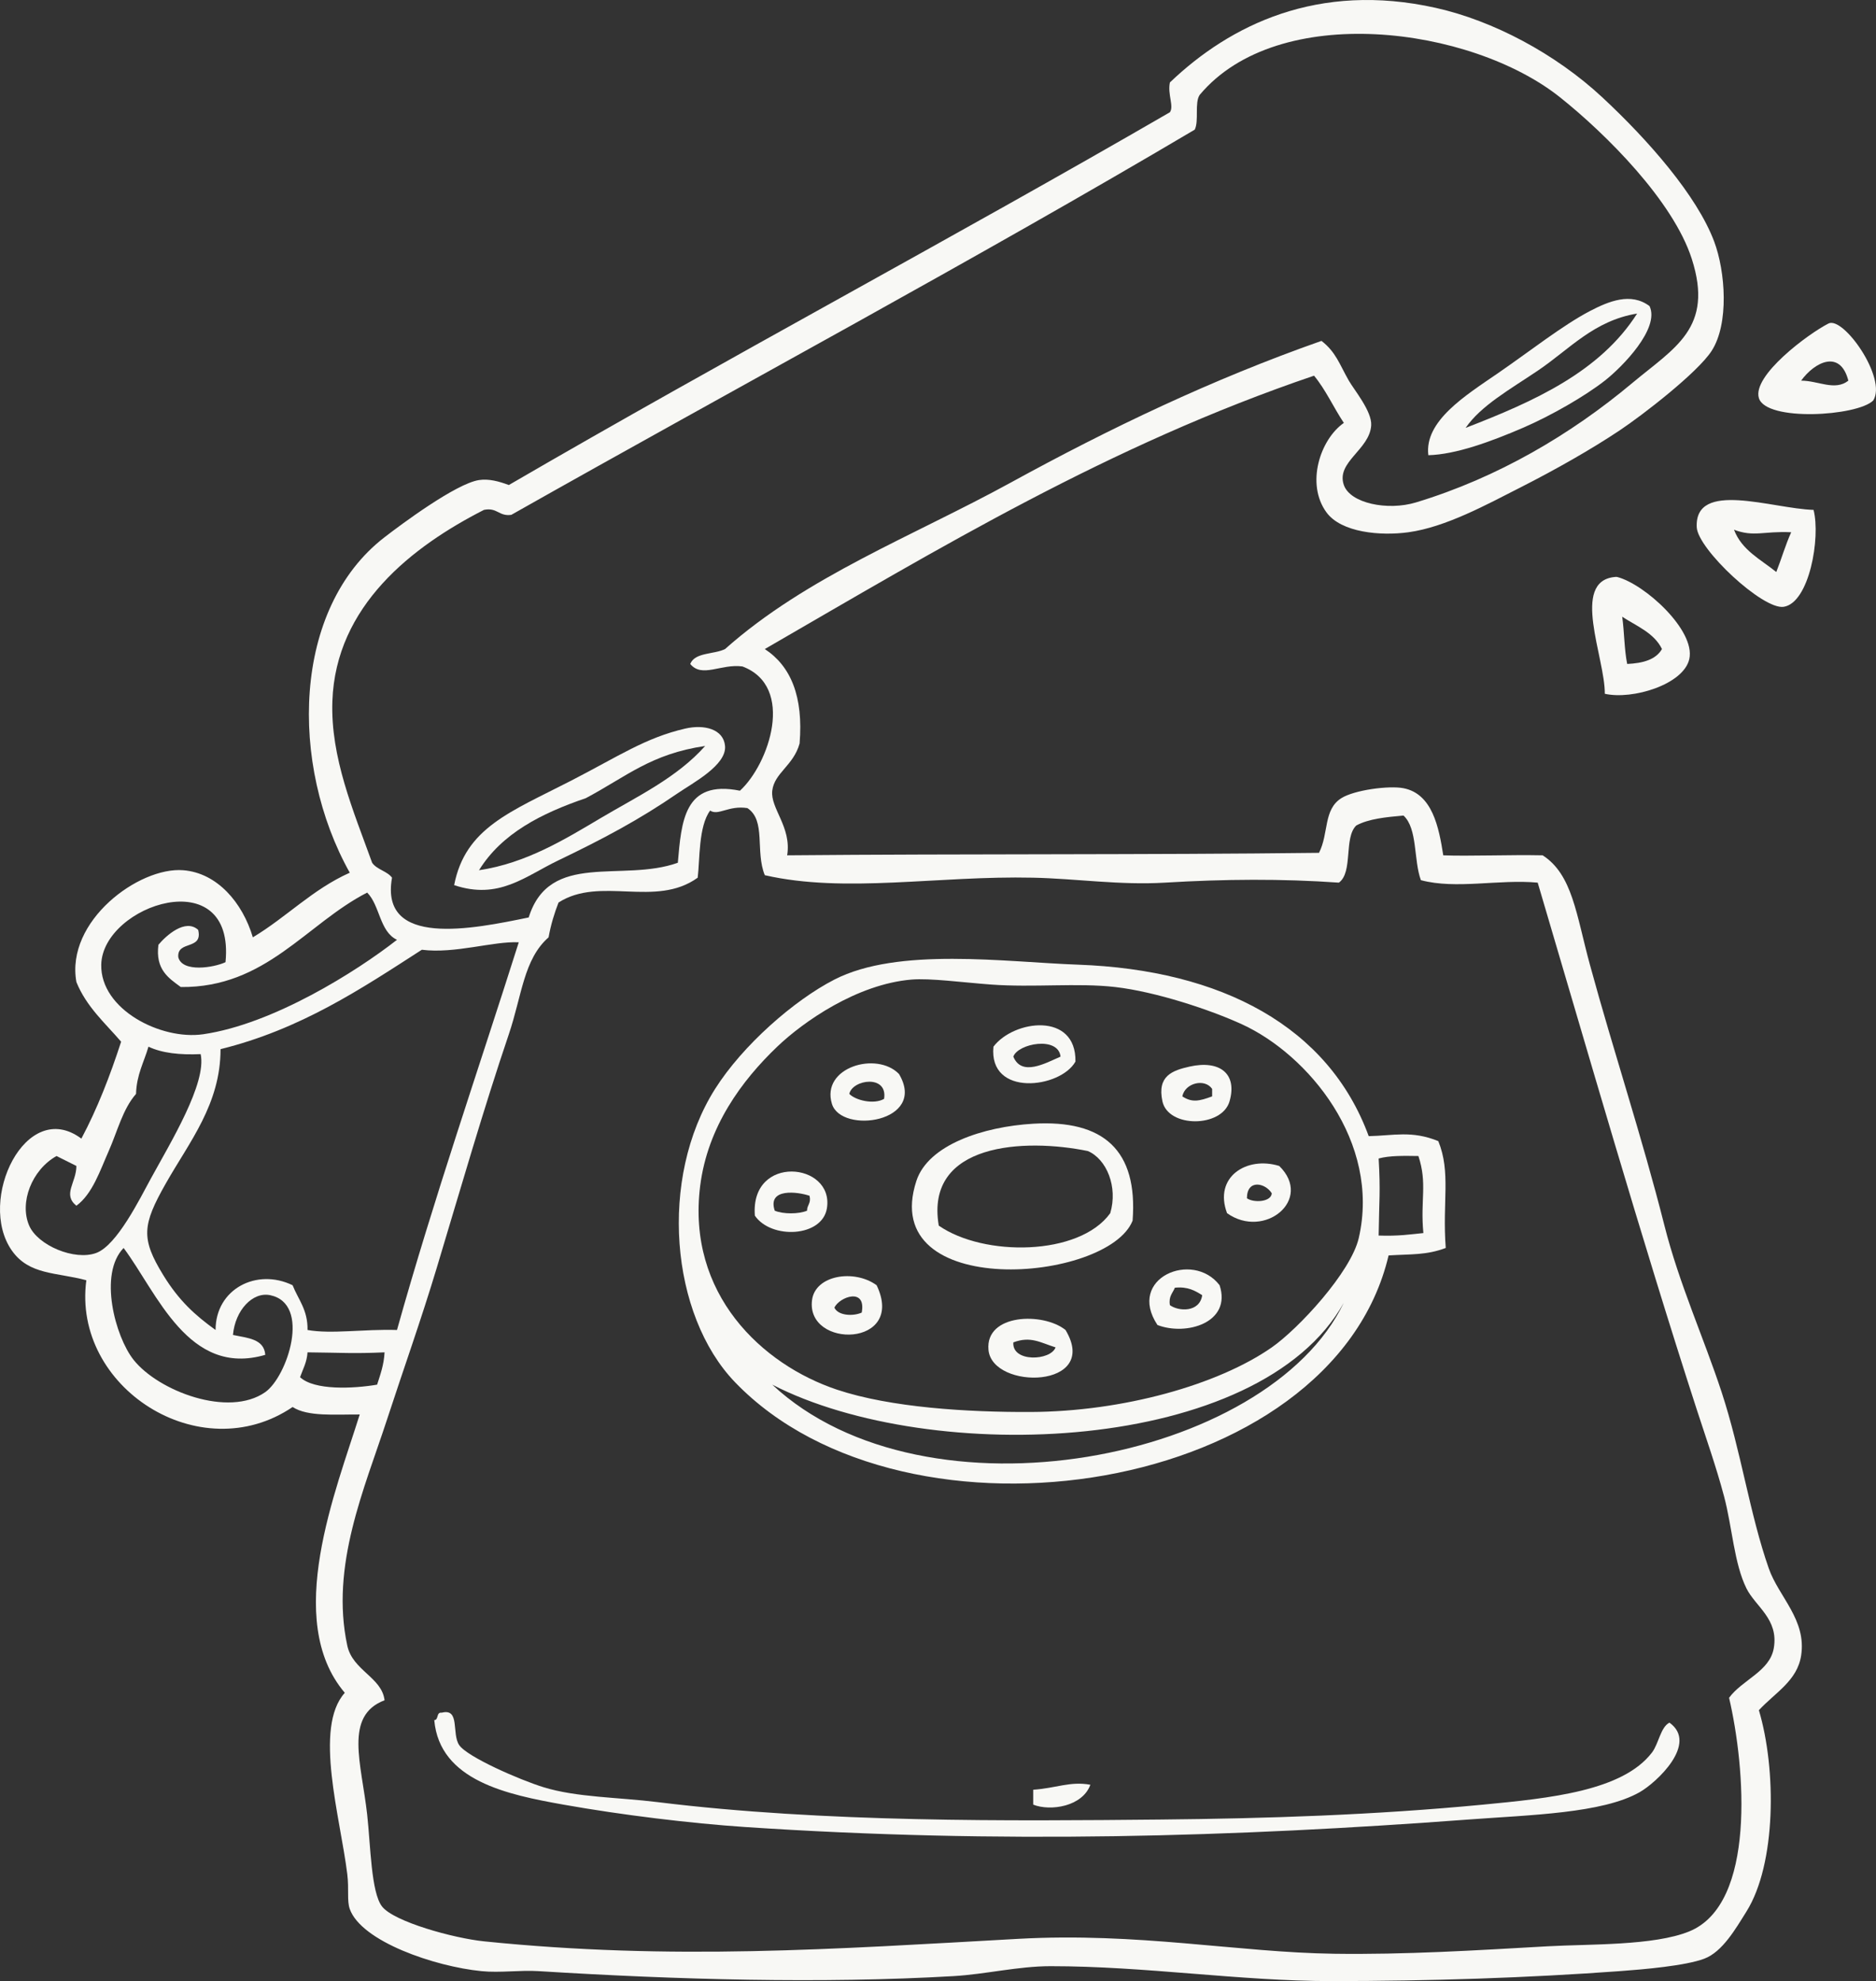
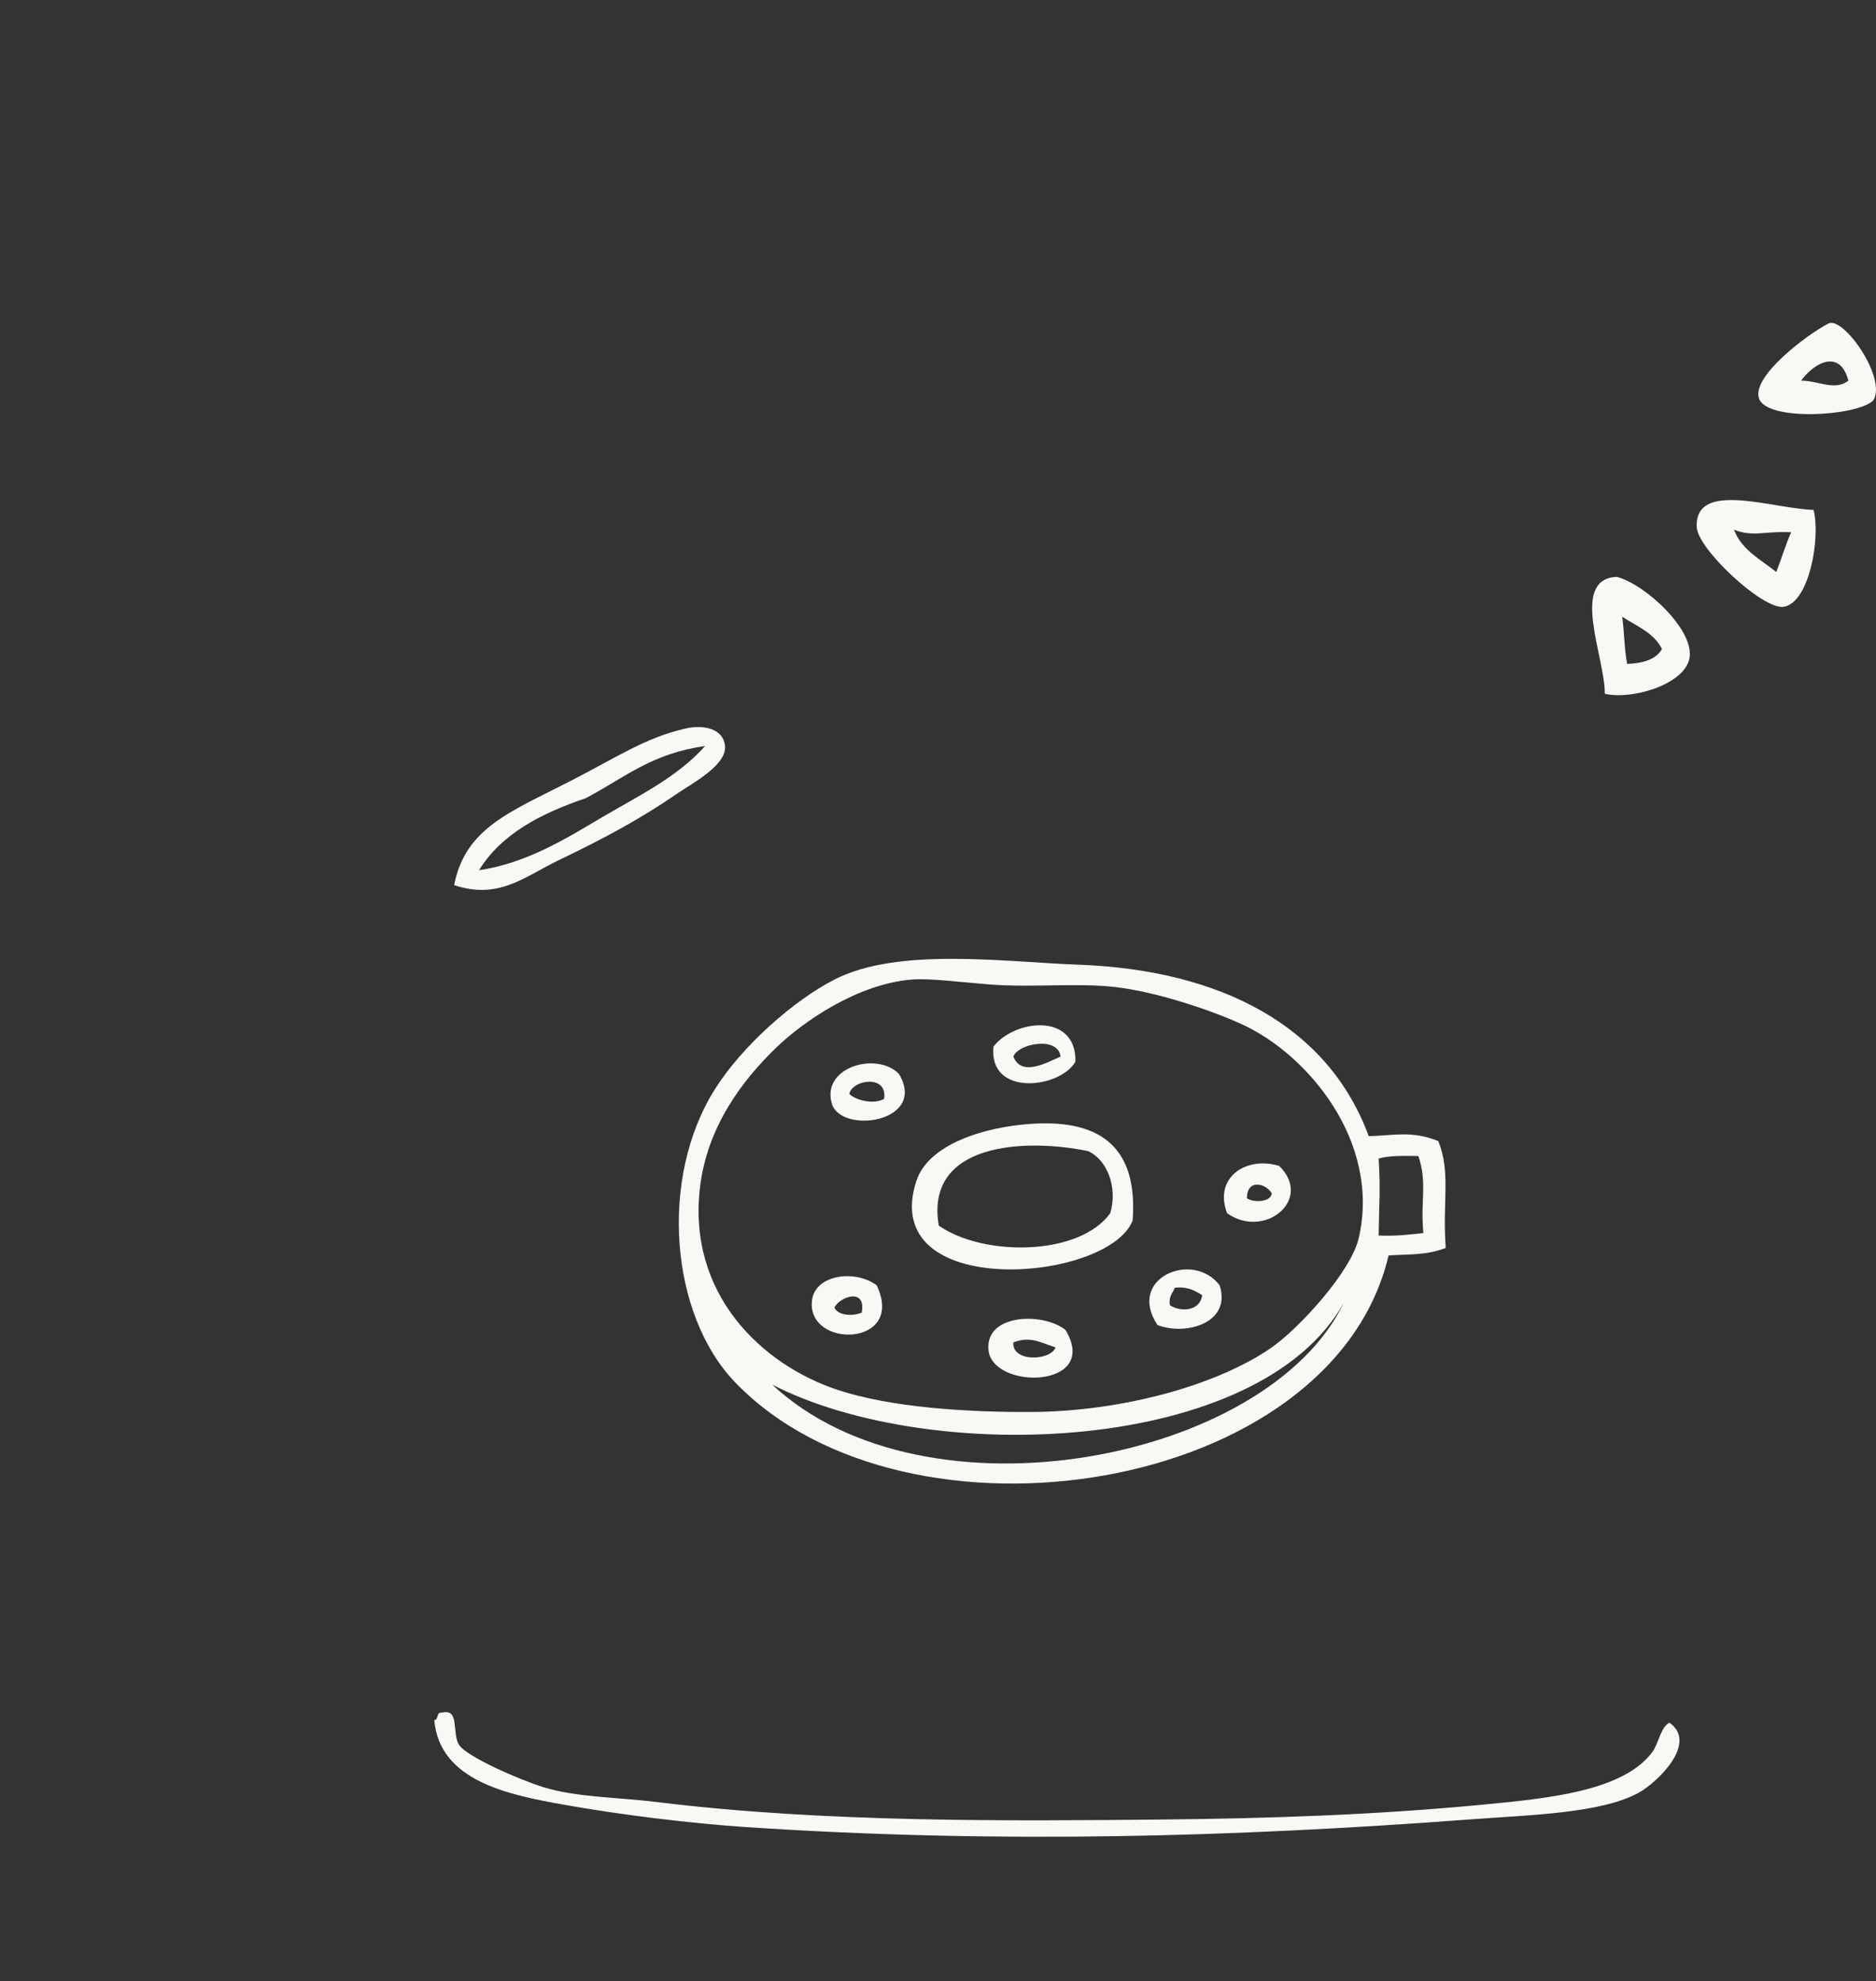
<svg xmlns="http://www.w3.org/2000/svg" fill="#f8f8f5" height="2936.9" preserveAspectRatio="xMidYMid meet" version="1" viewBox="0.0 0.0 2781.0 2936.9" width="2781" zoomAndPan="magnify">
  <rect x="0.0" y="0.0" width="2781.0" height="2936.9" fill="#333333" stroke="none" />
  <defs>
    <clipPath id="a">
      <path d="M 2606 478 L 2780.969 478 L 2780.969 614 L 2606 614 Z M 2606 478" />
    </clipPath>
    <clipPath id="b">
      <path d="M 0 0 L 2672 0 L 2672 2936.871 L 0 2936.871 Z M 0 0" />
    </clipPath>
  </defs>
  <g>
    <g clip-path="url(#a)" id="change1_1">
      <path d="M 2710.547 479.582 C 2732.656 468.34 2797.848 560.895 2776.848 593.773 C 2753.164 617.047 2618.023 625.387 2607.375 590.105 C 2597.328 556.715 2680.621 494.785 2710.547 479.582 Z M 2740.012 564.309 C 2727.949 517.426 2689.969 536.668 2670.008 564.309 C 2695.344 564.242 2720.016 580.055 2740.012 564.309" fill="inherit" />
    </g>
    <g id="change1_2">
      <path d="M 2688.438 755.883 C 2699.035 797.016 2682.18 893.484 2644.227 899.562 C 2613.543 904.465 2516.859 814.07 2515.27 781.664 C 2511.84 711.145 2627.039 754.062 2688.438 755.883 Z M 2570.543 785.34 C 2581.949 815.691 2610.082 829.32 2633.184 847.98 C 2640.816 828.594 2646.844 807.598 2655.289 789.035 C 2613.727 787.113 2600.379 796.469 2570.543 785.34" fill="inherit" />
    </g>
    <g id="change1_3">
      <path d="M 2397.41 855.355 C 2438.215 865.98 2513.605 934.434 2504.246 976.918 C 2495.918 1014.672 2420.047 1037.816 2378.98 1028.488 C 2379.43 975.055 2327.895 861.727 2393.711 855.355 C 2394.664 855.25 2396.469 855.094 2397.41 855.355 Z M 2412.152 984.277 C 2435.668 983.242 2454.762 977.785 2463.719 962.176 C 2452.078 938.199 2426.34 928.344 2404.781 914.297 C 2407.941 936.902 2407.805 962.84 2412.152 984.277" fill="inherit" />
    </g>
    <g id="change1_4">
-       <path d="M 2426.871 464.836 C 2362.445 475.449 2326.836 517.68 2279.508 549.57 C 2237.785 577.668 2195.355 601.371 2172.668 634.305 C 2274.547 594.949 2371.953 551.137 2426.871 464.836 Z M 2356.867 461.148 C 2384.566 446.707 2417.516 432.914 2445.289 453.773 C 2461.035 486.754 2404.996 543.961 2378.973 564.301 C 2349.801 587.113 2299.875 616.008 2257.418 634.305 C 2209.934 654.734 2158.289 673.723 2117.395 674.828 C 2111.16 624.121 2172.375 586.375 2220.566 553.258 C 2266.359 521.766 2316.73 482.086 2356.867 461.148" fill="inherit" />
-     </g>
+       </g>
    <g id="change1_5">
      <path d="M 1144.797 2052.684 C 1372.695 2265.352 1880.199 2165.691 1992.133 1931.102 C 1867.449 2155.562 1380.996 2174.191 1144.797 2052.684 Z M 2110.031 1827.953 C 2105.281 1778.82 2116.234 1755.031 2102.668 1713.742 C 2081.461 1713.434 2060.121 1712.941 2043.719 1717.43 C 2046.609 1766.852 2044.391 1779.703 2043.719 1831.641 C 2073.238 1832.73 2091.543 1829.781 2110.031 1827.953 Z M 2028.992 1684.273 C 2065.57 1683.602 2092.652 1675.531 2132.148 1691.652 C 2151.047 1738.023 2137.98 1781.27 2143.18 1850.062 C 2114.305 1860.941 2091.621 1859.023 2058.457 1861.113 C 1975.07 2215.312 1343.941 2313.531 1089.539 2049 C 993.578 1949.211 976.277 1746.742 1060.059 1614.266 C 1100.887 1549.734 1176.816 1483.027 1236.898 1452.188 C 1331.523 1403.582 1489.855 1426.188 1597.949 1430.07 C 1810.996 1437.734 1969.422 1521.957 2028.992 1684.273 Z M 1037.957 1757.953 C 1017.727 1918.312 1129.617 2022.953 1240.586 2060.062 C 1320.438 2086.742 1434.789 2093.621 1527.941 2093.199 C 1664.766 2092.602 1805.781 2052.902 1885.305 1997.434 C 1924.895 1969.812 2002.586 1885.941 2014.25 1835.312 C 2047.07 1692.773 1939.082 1563.367 1841.098 1518.484 C 1793.973 1496.898 1713.59 1470.199 1653.203 1463.23 C 1597.539 1456.777 1531.703 1464.195 1468.992 1459.535 C 1427.633 1456.488 1378.742 1449.836 1351.109 1452.188 C 1270.348 1459.023 1190.988 1514.566 1152.168 1551.648 C 1099.68 1601.77 1049.047 1670.145 1037.957 1757.953" fill="inherit" />
    </g>
    <g id="change1_6">
      <path d="M 1885.309 1769.004 C 1875.488 1753.352 1848.477 1747.785 1848.465 1776.375 C 1858.035 1783.273 1884.34 1782.254 1885.309 1769.004 Z M 1818.996 1798.484 C 1798.863 1744.953 1847.953 1713.488 1896.359 1728.48 C 1947.262 1778.395 1874.188 1837.812 1818.996 1798.484" fill="inherit" />
    </g>
    <g id="change1_7">
      <path d="M 1715.844 1964.266 C 1669.664 1894.746 1768.098 1853.148 1807.949 1905.309 C 1826.152 1960.809 1758.543 1980.727 1715.844 1964.266 Z M 1734.266 1934.789 C 1746.844 1944.195 1778.418 1945.996 1782.16 1920.059 C 1771.582 1913.438 1760.816 1907.02 1741.625 1908.996 C 1738.543 1916.957 1732.09 1921.559 1734.266 1934.789" fill="inherit" />
    </g>
    <g id="change1_8">
-       <path d="M 1796.887 1625.324 C 1796.887 1621.645 1796.887 1617.961 1796.887 1614.27 C 1786.16 1598.355 1756.715 1605.164 1752.676 1625.324 C 1767.047 1634.789 1777.785 1632.402 1796.887 1625.324 Z M 1763.727 1581.113 C 1807.793 1571.32 1834.613 1591.355 1822.672 1632.695 C 1811.359 1671.875 1731.797 1672.324 1723.207 1632.695 C 1715.027 1594.945 1737.965 1586.852 1763.727 1581.113" fill="inherit" />
-     </g>
+       </g>
    <g id="change1_9">
-       <path d="M 1616.359 2645.82 C 1604.648 2678.18 1557.102 2685.441 1531.629 2675.289 C 1531.629 2667.941 1531.629 2660.539 1531.629 2653.191 C 1565.641 2650.91 1586.621 2640.27 1616.359 2645.82" fill="inherit" />
-     </g>
+       </g>
    <g id="change1_10">
      <path d="M 1579.539 1971.637 C 1631.777 2058.734 1470.852 2061.324 1465.324 2001.098 C 1460.391 1947.387 1546.383 1944.984 1579.539 1971.637 Z M 1502.164 1990.035 C 1499.992 2019.938 1557.555 2017.355 1564.793 1997.426 C 1542.379 1990.477 1527.992 1980.266 1502.164 1990.035" fill="inherit" />
    </g>
    <g id="change1_11">
      <path d="M 1472.691 1551.648 C 1502.82 1511.828 1595.52 1499.809 1594.262 1573.738 C 1572.129 1613.488 1465.379 1626.852 1472.691 1551.648 Z M 1502.16 1566.391 C 1514.43 1596.27 1549.73 1576.141 1572.16 1566.391 C 1568.859 1535.648 1509.031 1546.852 1502.16 1566.391" fill="inherit" />
    </g>
    <g id="change1_12">
      <path d="M 1531.617 1665.859 C 1635.824 1659.711 1686.953 1704.992 1678.984 1809.531 C 1642.438 1901.859 1300.113 1928.797 1358.473 1750.582 C 1376.035 1696.98 1457.742 1670.207 1531.617 1665.859 Z M 1391.633 1816.91 C 1458.168 1863.273 1599.996 1862.23 1645.836 1798.488 C 1657.465 1759.367 1640.391 1718.301 1612.684 1706.379 C 1519.613 1687.242 1370.715 1693.812 1391.633 1816.91" fill="inherit" />
    </g>
    <g id="change1_13">
      <path d="M 1332.691 1592.16 C 1375.199 1663.789 1247.059 1681.941 1233.23 1636.371 C 1216.77 1582.211 1299.738 1558.031 1332.691 1592.16 Z M 1259.012 1621.648 C 1268.039 1631.02 1295.102 1637.891 1310.578 1629.02 C 1316.379 1592.57 1263.68 1600.102 1259.012 1621.648" fill="inherit" />
    </g>
    <g id="change1_14">
      <path d="M 1299.531 1905.309 C 1343.512 1997.43 1194.629 2000.039 1203.75 1927.43 C 1208.441 1890.078 1266.531 1881.148 1299.531 1905.309 Z M 1236.898 1938.48 C 1242.41 1950.531 1264.59 1951.602 1277.43 1945.852 C 1284.422 1908.148 1244.609 1922.328 1236.898 1938.48" fill="inherit" />
    </g>
    <g id="change1_15">
-       <path d="M 1148.48 1794.789 C 1160.809 1800.031 1184.059 1800.031 1196.379 1794.789 C 1196.289 1786.121 1202.738 1783.961 1200.07 1772.691 C 1183.27 1766.891 1137.039 1760.391 1148.48 1794.789 Z M 1119.012 1802.16 C 1111.789 1710.559 1236.648 1722.988 1225.852 1791.102 C 1219 1834.328 1143.219 1837.488 1119.012 1802.16" fill="inherit" />
-     </g>
+       </g>
    <g id="change1_16">
      <path d="M 890.598 1212.703 C 945.207 1180.328 1003.426 1152.961 1045.336 1105.863 C 965.098 1117.617 928.836 1151.098 868.484 1183.23 C 802.574 1205.742 743.848 1235.43 710.078 1290.07 C 779.938 1279.738 837.797 1244.023 890.598 1212.703 Z M 1015.855 1080.074 C 1044.188 1073.535 1072.586 1080.922 1074.809 1105.863 C 1077.328 1134.41 1026.715 1160.816 1004.809 1175.871 C 947.285 1215.391 893.773 1243.75 827.965 1275.336 C 777.695 1299.48 739.684 1334.324 673.234 1312.18 C 689.684 1227.199 756.848 1203.488 846.387 1157.441 C 917.285 1120.988 956.676 1093.734 1015.855 1080.074" fill="inherit" />
    </g>
    <g clip-path="url(#b)" id="change1_18">
-       <path d="M 769.02 1396.918 C 731.621 1394.957 674.277 1414.238 625.34 1407.957 C 534.98 1466.188 446.008 1525.809 326.93 1555.32 C 327.008 1636.688 280.621 1692.938 245.879 1754.27 C 210.871 1816.07 208.609 1835.949 242.188 1890.578 C 265.336 1928.23 289.117 1949.73 319.559 1971.641 C 319.508 1910.961 380.449 1879.371 433.77 1905.309 C 442.047 1926.5 456.418 1941.609 455.879 1971.641 C 491.277 1977.988 538.598 1970.141 588.5 1971.641 C 643.57 1774.938 708.469 1588.098 769.02 1396.918 Z M 2622.129 2325.309 C 2636.852 2367.27 2678.219 2401.18 2670.023 2454.25 C 2664.219 2491.832 2631.66 2509.059 2607.391 2535.289 C 2633.59 2623.359 2633.086 2763.27 2588.977 2833.711 C 2573.32 2858.699 2553.535 2893.52 2526.348 2903.711 C 2498.277 2914.23 2436.672 2919.52 2401.09 2922.121 C 2263.973 2932.148 2120.047 2936.828 1973.723 2936.871 C 1837.383 2936.898 1698.25 2914.738 1557.422 2914.77 C 1509.422 2914.77 1460.922 2926.75 1413.742 2929.5 C 1217.852 2940.871 1003.238 2934.809 798.5 2922.121 C 770.629 2920.398 741.18 2924.852 713.758 2922.121 C 644.23 2915.238 535.648 2878.078 518.508 2830.02 C 514.105 2817.73 517.547 2800.891 514.82 2778.449 C 504.559 2694.328 464.641 2561.109 511.141 2509.52 C 419.43 2401.559 498.23 2209.367 533.238 2096.898 C 496.598 2096.688 456.066 2100.371 433.77 2085.828 C 296.309 2179 106.816 2056.41 127.98 1897.938 C 83.809 1885.938 43.25 1890.559 17.469 1853.73 C -34.523 1779.52 38.328 1626.52 120.621 1687.949 C 144.098 1643.898 163.02 1595.27 179.559 1544.27 C 155.73 1516.527 128.121 1492.559 113.258 1455.848 C 96.93 1365.277 206.141 1284.789 271.668 1290.066 C 322.109 1294.129 359.598 1338.238 374.82 1389.539 C 424.758 1359.648 463.301 1318.379 518.508 1293.75 C 428.668 1133.16 433.008 902.047 570.078 796.41 C 593.48 778.355 675.668 716.914 710.078 711.672 C 724.621 709.438 739.688 713.582 754.289 719.039 C 1077.293 531.168 1410.801 353.82 1734.262 166.418 C 1740.562 157.426 1730.57 140.109 1734.262 122.219 C 1823.547 36.922 1953.812 -27.328 2128.461 11.68 C 2213.145 30.598 2305.469 79.336 2375.305 144.309 C 2443.43 207.715 2515.539 289.945 2541.086 358 C 2557.824 402.613 2563.391 479.801 2537.395 520.09 C 2516.547 552.395 2435.086 615.277 2401.09 637.98 C 2359.215 665.941 2306.566 695.871 2253.719 722.715 C 2203.957 747.996 2143.109 781.453 2087.938 789.039 C 2046.336 794.75 1988.281 789.562 1966.355 759.562 C 1935.383 717.168 1957.113 651.277 1992.137 626.934 C 1976.879 604.141 1965.219 577.727 1947.941 556.934 C 1644.461 659.941 1391.301 813.258 1133.75 962.191 C 1172.32 987.469 1191.082 1032.551 1185.32 1102.191 C 1176.34 1134.93 1147.902 1145.711 1144.801 1172.188 C 1141.742 1198.379 1173.672 1225.938 1166.91 1267.957 C 1431.461 1265.609 1699.562 1267.34 1955.309 1264.281 C 1970.047 1235.32 1961.508 1200.188 1988.461 1183.227 C 2007.707 1171.109 2059.02 1164.277 2080.57 1168.488 C 2123.363 1176.848 2133.02 1226.379 2139.504 1267.957 C 2176.316 1269.461 2238.496 1266.918 2286.875 1267.957 C 2331.09 1296.629 2336.547 1355.469 2356.871 1430.07 C 2392.367 1560.289 2433.734 1683.809 2467.395 1816.898 C 2489.266 1903.348 2525.574 1982.891 2552.133 2063.73 C 2581.105 2151.957 2593.715 2244.281 2622.129 2325.309 Z M 1999.523 564.305 C 2007.363 578.016 2033.992 609.781 2032.68 630.609 C 2030.355 666.789 1980.281 684.859 1992.137 719.039 C 2001.523 746.051 2056.84 757.562 2098.984 744.824 C 2220.496 708.066 2329.105 643.672 2419.504 567.98 C 2482.258 515.457 2540.996 486.594 2507.914 383.785 C 2480.277 297.82 2380.512 198.379 2312.676 144.309 C 2180.332 38.867 1894.844 1.645 1778.469 140.633 C 1770.531 152.328 1777.57 179.031 1771.102 192.199 C 1442.332 386.793 1097.98 571.043 757.969 763.238 C 739.391 765.871 737.359 751.906 717.438 755.871 C 611.258 809.996 497.578 897.922 492.719 1039.543 C 489.852 1122.891 523.68 1201.477 551.66 1279.008 C 558.66 1289.207 573.809 1291.25 581.141 1301.129 C 562.48 1405.359 700.797 1377.258 783.758 1360.07 C 814.719 1260.918 922.367 1308.539 1004.812 1279.008 C 1010.191 1218.09 1013.852 1155.438 1096.91 1172.188 C 1139.898 1132.93 1179.5 1017.703 1100.59 987.977 C 1068.98 983.633 1040.531 1005.578 1023.23 984.281 C 1030.23 966.73 1058.43 970.371 1074.809 962.191 C 1196.109 854.355 1353.789 794.699 1498.48 715.348 C 1644.379 635.332 1796.75 562.32 1958.984 505.352 C 1980.551 522.09 1985.668 540.105 1999.523 564.305 Z M 566.398 2826.352 C 584.18 2849 672.609 2873.328 717.438 2877.93 C 996.09 2906.441 1235.062 2889.461 1509.531 2874.238 C 1686.969 2864.398 1834.664 2894.32 1977.418 2896.348 C 2082.676 2897.828 2187.254 2891.371 2294.242 2885.289 C 2355.594 2881.809 2451.645 2884.68 2504.238 2863.188 C 2603.715 2822.539 2587.301 2620 2563.195 2516.891 C 2582.977 2489.938 2623.57 2477.938 2629.5 2443.191 C 2636.867 2400.07 2602.383 2381.75 2588.977 2354.77 C 2570.652 2317.898 2567.789 2263.539 2555.809 2218.457 C 2544.078 2174.309 2528.746 2131 2515.285 2089.52 C 2432.852 1835.371 2351.469 1551.539 2279.504 1308.48 C 2221.973 1303.148 2158.605 1318.77 2106.352 1304.809 C 2095.379 1275.258 2101.668 1228.449 2080.57 1209.02 C 2054.625 1211.328 2028.875 1213.82 2010.57 1223.75 C 1991.758 1241.777 2006.137 1292.988 1984.785 1308.48 C 1899.797 1302.52 1815.996 1303.148 1726.891 1308.48 C 1660.371 1312.48 1595.961 1302.551 1531.629 1301.129 C 1389.93 1297.977 1253.172 1324.73 1133.75 1297.438 C 1119.281 1262.047 1135.898 1216.34 1107.969 1197.969 C 1079.879 1193.629 1064.93 1209.77 1052.699 1201.648 C 1035.379 1225.039 1037.551 1274.23 1034.281 1301.129 C 971.688 1346.34 889.73 1298.27 827.969 1337.961 C 821.777 1353.879 816.57 1370.758 813.23 1389.539 C 776.199 1422.039 773.719 1475.828 754.289 1533.23 C 716.848 1643.781 683.121 1761.02 647.449 1879.531 C 624.109 1957.039 597.25 2032.27 573.77 2104.25 C 540.238 2207.02 489.391 2321.059 514.82 2439.52 C 522.758 2476.52 566.148 2486.559 570.078 2520.559 C 509.52 2543.578 535.93 2614.359 544.297 2690.02 C 549.449 2736.648 550.102 2805.578 566.398 2826.352 Z M 301.148 1533.23 C 405.078 1518.16 528.891 1439.91 588.5 1393.219 C 562.586 1381.07 563.336 1342.238 544.297 1323.219 C 453.789 1369.648 394.148 1464.52 267.988 1463.227 C 249.559 1449.73 230.188 1437.16 234.828 1400.59 C 246.238 1386.969 274.738 1361.172 293.77 1378.488 C 301.207 1409.25 262.121 1393.488 264.297 1419.008 C 270.18 1442.199 317.43 1434.398 334.297 1426.391 C 349.129 1275.73 151.969 1341.148 150.09 1430.07 C 148.688 1496.539 238.617 1542.281 301.148 1533.23 Z M 113.258 1787.438 C 92.379 1770.57 113.148 1753.398 113.258 1728.48 C 103.359 1723.641 93.668 1718.578 83.777 1713.738 C 47.117 1734.27 28.469 1782.68 43.25 1816.898 C 55.938 1846.289 110.648 1869.348 142.73 1857.43 C 173.438 1846 207.148 1777.328 223.77 1746.898 C 252.637 1694.059 306.77 1605.691 297.457 1562.688 C 266.617 1564.059 240.039 1561.18 220.086 1551.648 C 213.508 1574.52 202.48 1592.98 201.668 1621.648 C 181.809 1644.32 174.168 1676.98 161.141 1706.371 C 148.391 1735.18 137.059 1769.98 113.258 1787.438 Z M 197.988 2015.848 C 234.738 2062.211 338.938 2101.941 393.25 2063.73 C 425.91 2040.75 461.641 1932.859 400.609 1920.059 C 374.598 1914.598 348.609 1942.289 345.348 1978.988 C 366.52 1983.617 391.469 1984.461 393.25 2008.48 C 279.359 2041.789 233.199 1916.98 183.25 1850.059 C 145.73 1888.57 170.891 1981.648 197.988 2015.848 Z M 444.816 2041.621 C 465.98 2061.438 523.73 2058.66 559.02 2052.68 C 563.789 2037.789 569.098 2023.461 570.078 2004.789 C 523.188 2006.898 507.508 2005.281 455.879 2004.789 C 454.91 2019.781 448.938 2029.781 444.816 2041.621" fill="inherit" />
-     </g>
+       </g>
    <g id="change1_17">
      <path d="M 2474.77 2553.727 C 2518.055 2584.527 2455.723 2642.609 2430.559 2656.871 C 2375.113 2688.309 2268.863 2690.488 2176.359 2697.398 C 1830.859 2723.188 1481.863 2733.73 1104.285 2708.449 C 1024.344 2703.098 921.352 2690.641 835.34 2675.289 C 752.461 2660.52 651.719 2640 643.762 2550.027 C 650.719 2549.621 646.32 2537.859 654.812 2538.977 C 682.371 2531.898 669.34 2569.938 680.609 2586.871 C 692.34 2604.52 770.641 2638.68 805.871 2649.5 C 854.988 2664.609 915.57 2664.238 975.332 2671.609 C 1222.594 2702.098 1498.562 2699.52 1719.523 2697.398 C 1878.766 2695.867 2037.48 2690.688 2198.465 2675.289 C 2297.918 2665.777 2405.578 2654.938 2448.988 2597.93 C 2458.844 2584.98 2461.594 2560.52 2474.77 2553.727" fill="inherit" />
    </g>
  </g>
</svg>